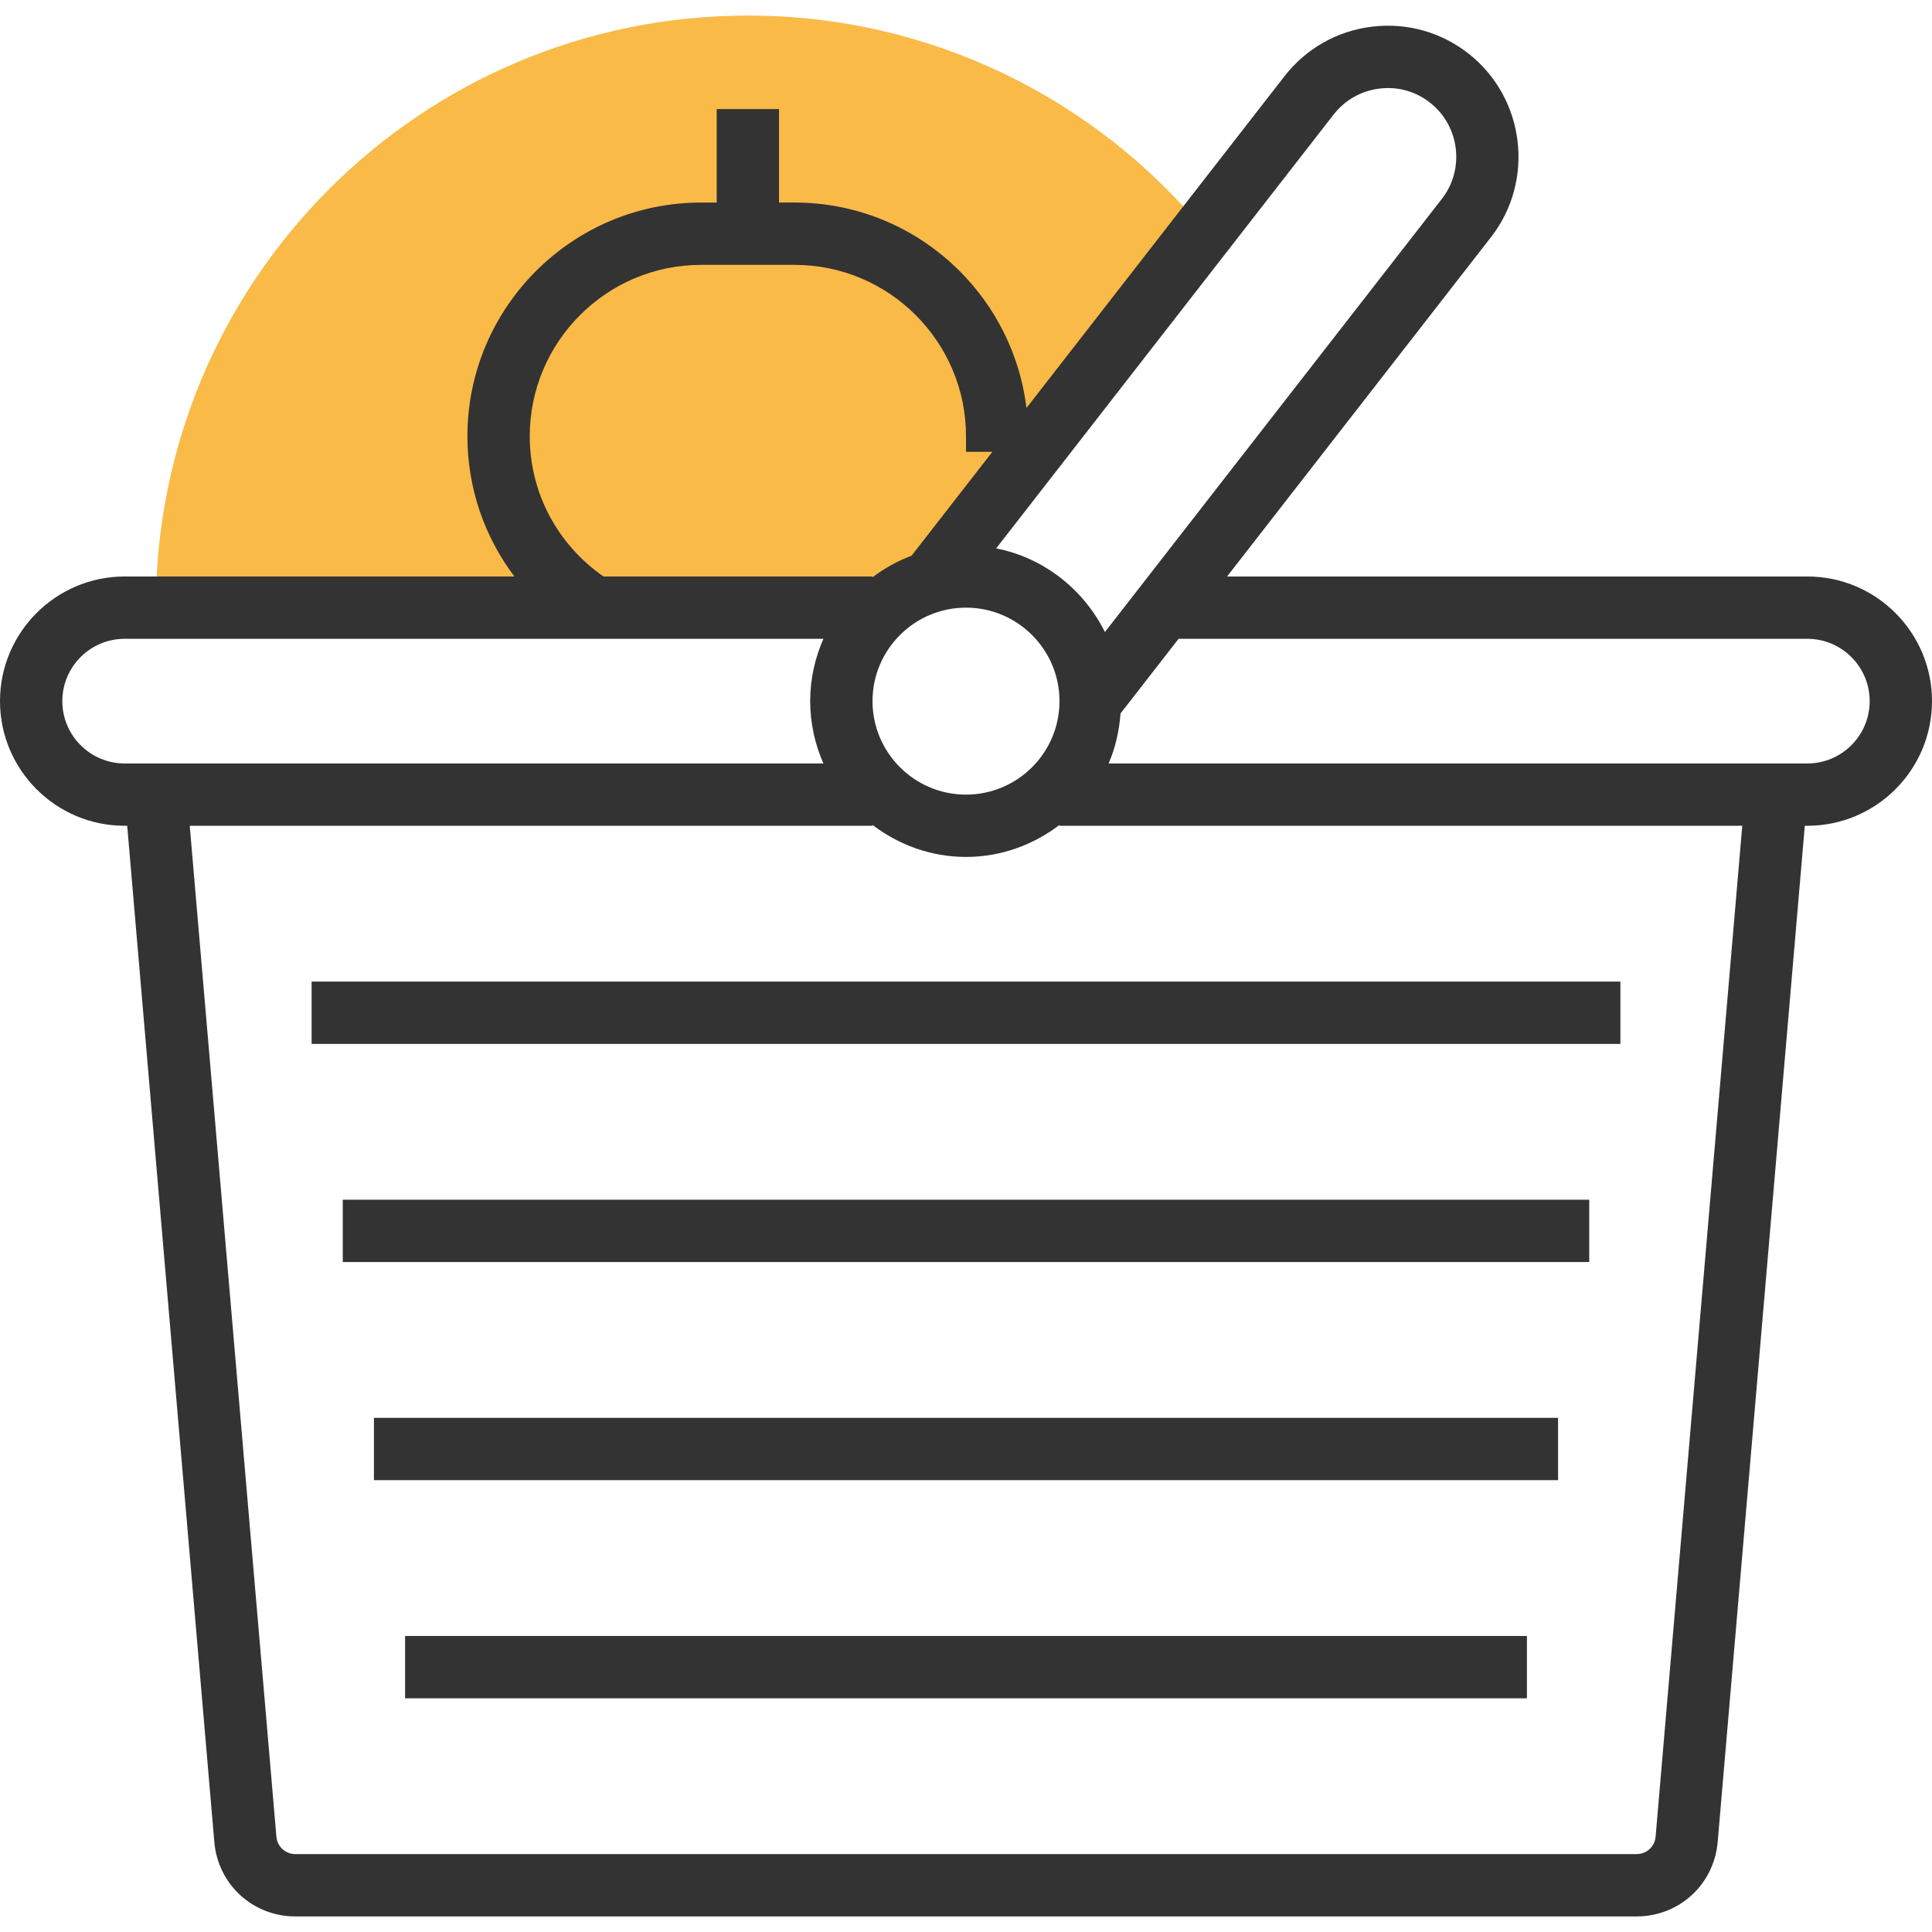
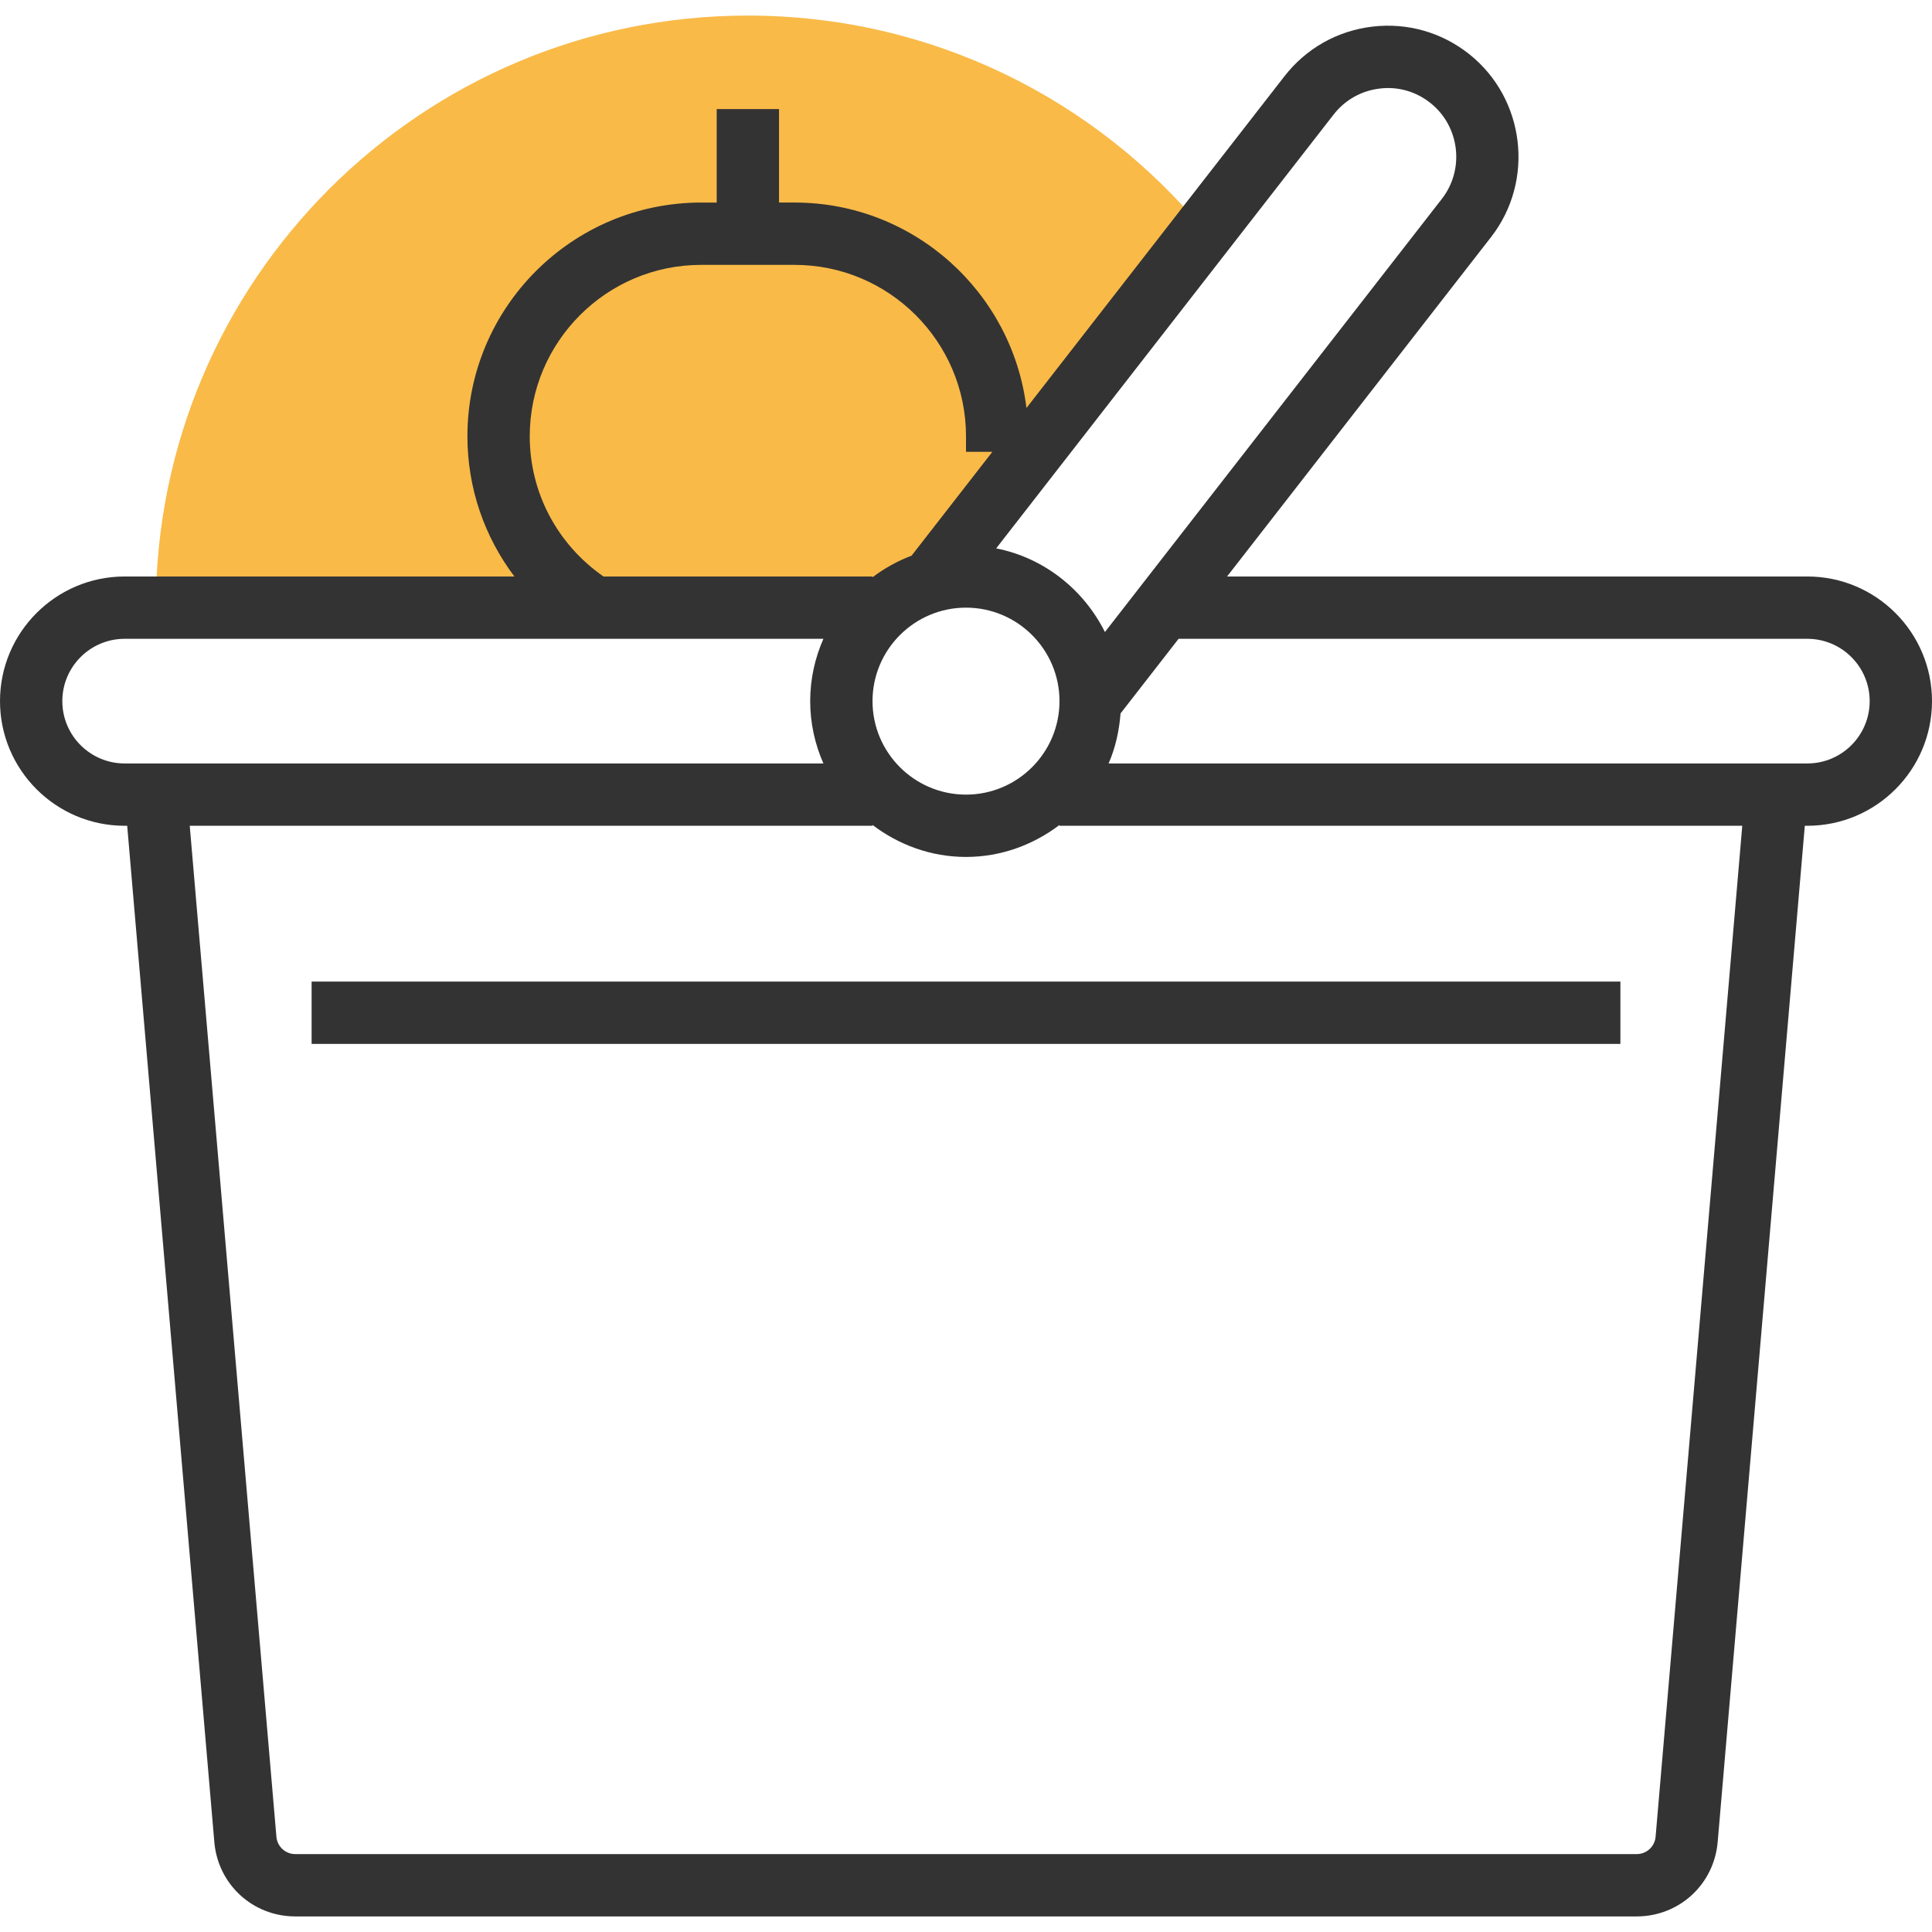
<svg xmlns="http://www.w3.org/2000/svg" version="1.1" id="Layer_1" viewBox="0 0 290.624 290.624" xml:space="preserve">
  <g>
    <g>
      <path style="fill:#F9BA48;" d="M23.438,91.406c0-49.186,39.877-89.063,89.063-89.063c27.666,0,52.383,12.614,68.719,32.4    l-45.281,56.662L23.438,91.406L23.438,91.406z" />
      <path style="fill:#333333;" d="M271.875,86.719h-87.291l39.717-51.066c6.577-8.456,5.123-20.775-3.239-27.469    c-4.148-3.314-9.328-4.8-14.611-4.181c-5.273,0.623-9.975,3.277-13.233,7.467l-38.812,49.903    c-2.114-17.386-16.931-30.905-34.875-30.905h-2.344V16.406h-9.375v14.063h-2.344c-19.387,0-35.156,15.769-35.156,35.156    c0,7.772,2.545,15.103,7.069,21.094H18.75C8.409,86.719,0,95.128,0,105.469s8.409,18.75,18.75,18.75h0.384L32.24,277.083    c0.544,6.384,5.784,11.198,12.192,11.198h201.755c6.408,0,11.648-4.814,12.197-11.198l13.106-152.864h0.384    c10.341,0,18.75-8.409,18.75-18.75S282.216,86.719,271.875,86.719z M200.611,17.231c1.711-2.198,4.177-3.586,6.933-3.909    c2.77-0.342,5.484,0.45,7.655,2.189c4.387,3.506,5.147,9.961,1.702,14.395l-50.691,65.17c-3.197-6.394-9.15-11.166-16.359-12.586    L200.611,17.231z M145.313,91.406c7.753,0,14.063,6.309,14.063,14.063s-6.309,14.063-14.063,14.063s-14.063-6.309-14.063-14.063    C131.25,97.715,137.559,91.406,145.313,91.406z M79.688,65.625c0-14.217,11.569-25.781,25.781-25.781h14.063    c14.212,0,25.781,11.564,25.781,25.781v2.344h3.961l-12.15,15.619c-2.128,0.802-4.087,1.898-5.873,3.248v-0.117H90.778    C83.831,81.881,79.688,74.105,79.688,65.625z M9.375,105.469c0-5.17,4.205-9.375,9.375-9.375h105.112    c-1.266,2.878-1.987,6.037-1.987,9.375s0.722,6.497,1.987,9.375H18.75C13.58,114.844,9.375,110.639,9.375,105.469z     M249.047,276.286c-0.127,1.495-1.355,2.62-2.855,2.62H44.433c-1.5,0-2.728-1.125-2.855-2.625L28.542,124.219H131.25v-0.122    c3.928,2.977,8.766,4.809,14.063,4.809s10.134-1.833,14.063-4.809v0.122h102.708L249.047,276.286z M271.875,114.844H166.762    c1.022-2.33,1.589-4.88,1.8-7.528l8.728-11.222h94.584c5.17,0,9.375,4.205,9.375,9.375S277.045,114.844,271.875,114.844z" />
      <rect x="46.875" y="147.656" style="fill:#333333;" width="196.875" height="9.375" />
-       <rect x="51.563" y="180.469" style="fill:#333333;" width="187.5" height="9.375" />
-       <rect x="56.25" y="213.281" style="fill:#333333;" width="178.125" height="9.375" />
-       <rect x="60.938" y="246.094" style="fill:#333333;" width="168.75" height="9.375" />
    </g>
  </g>
</svg>